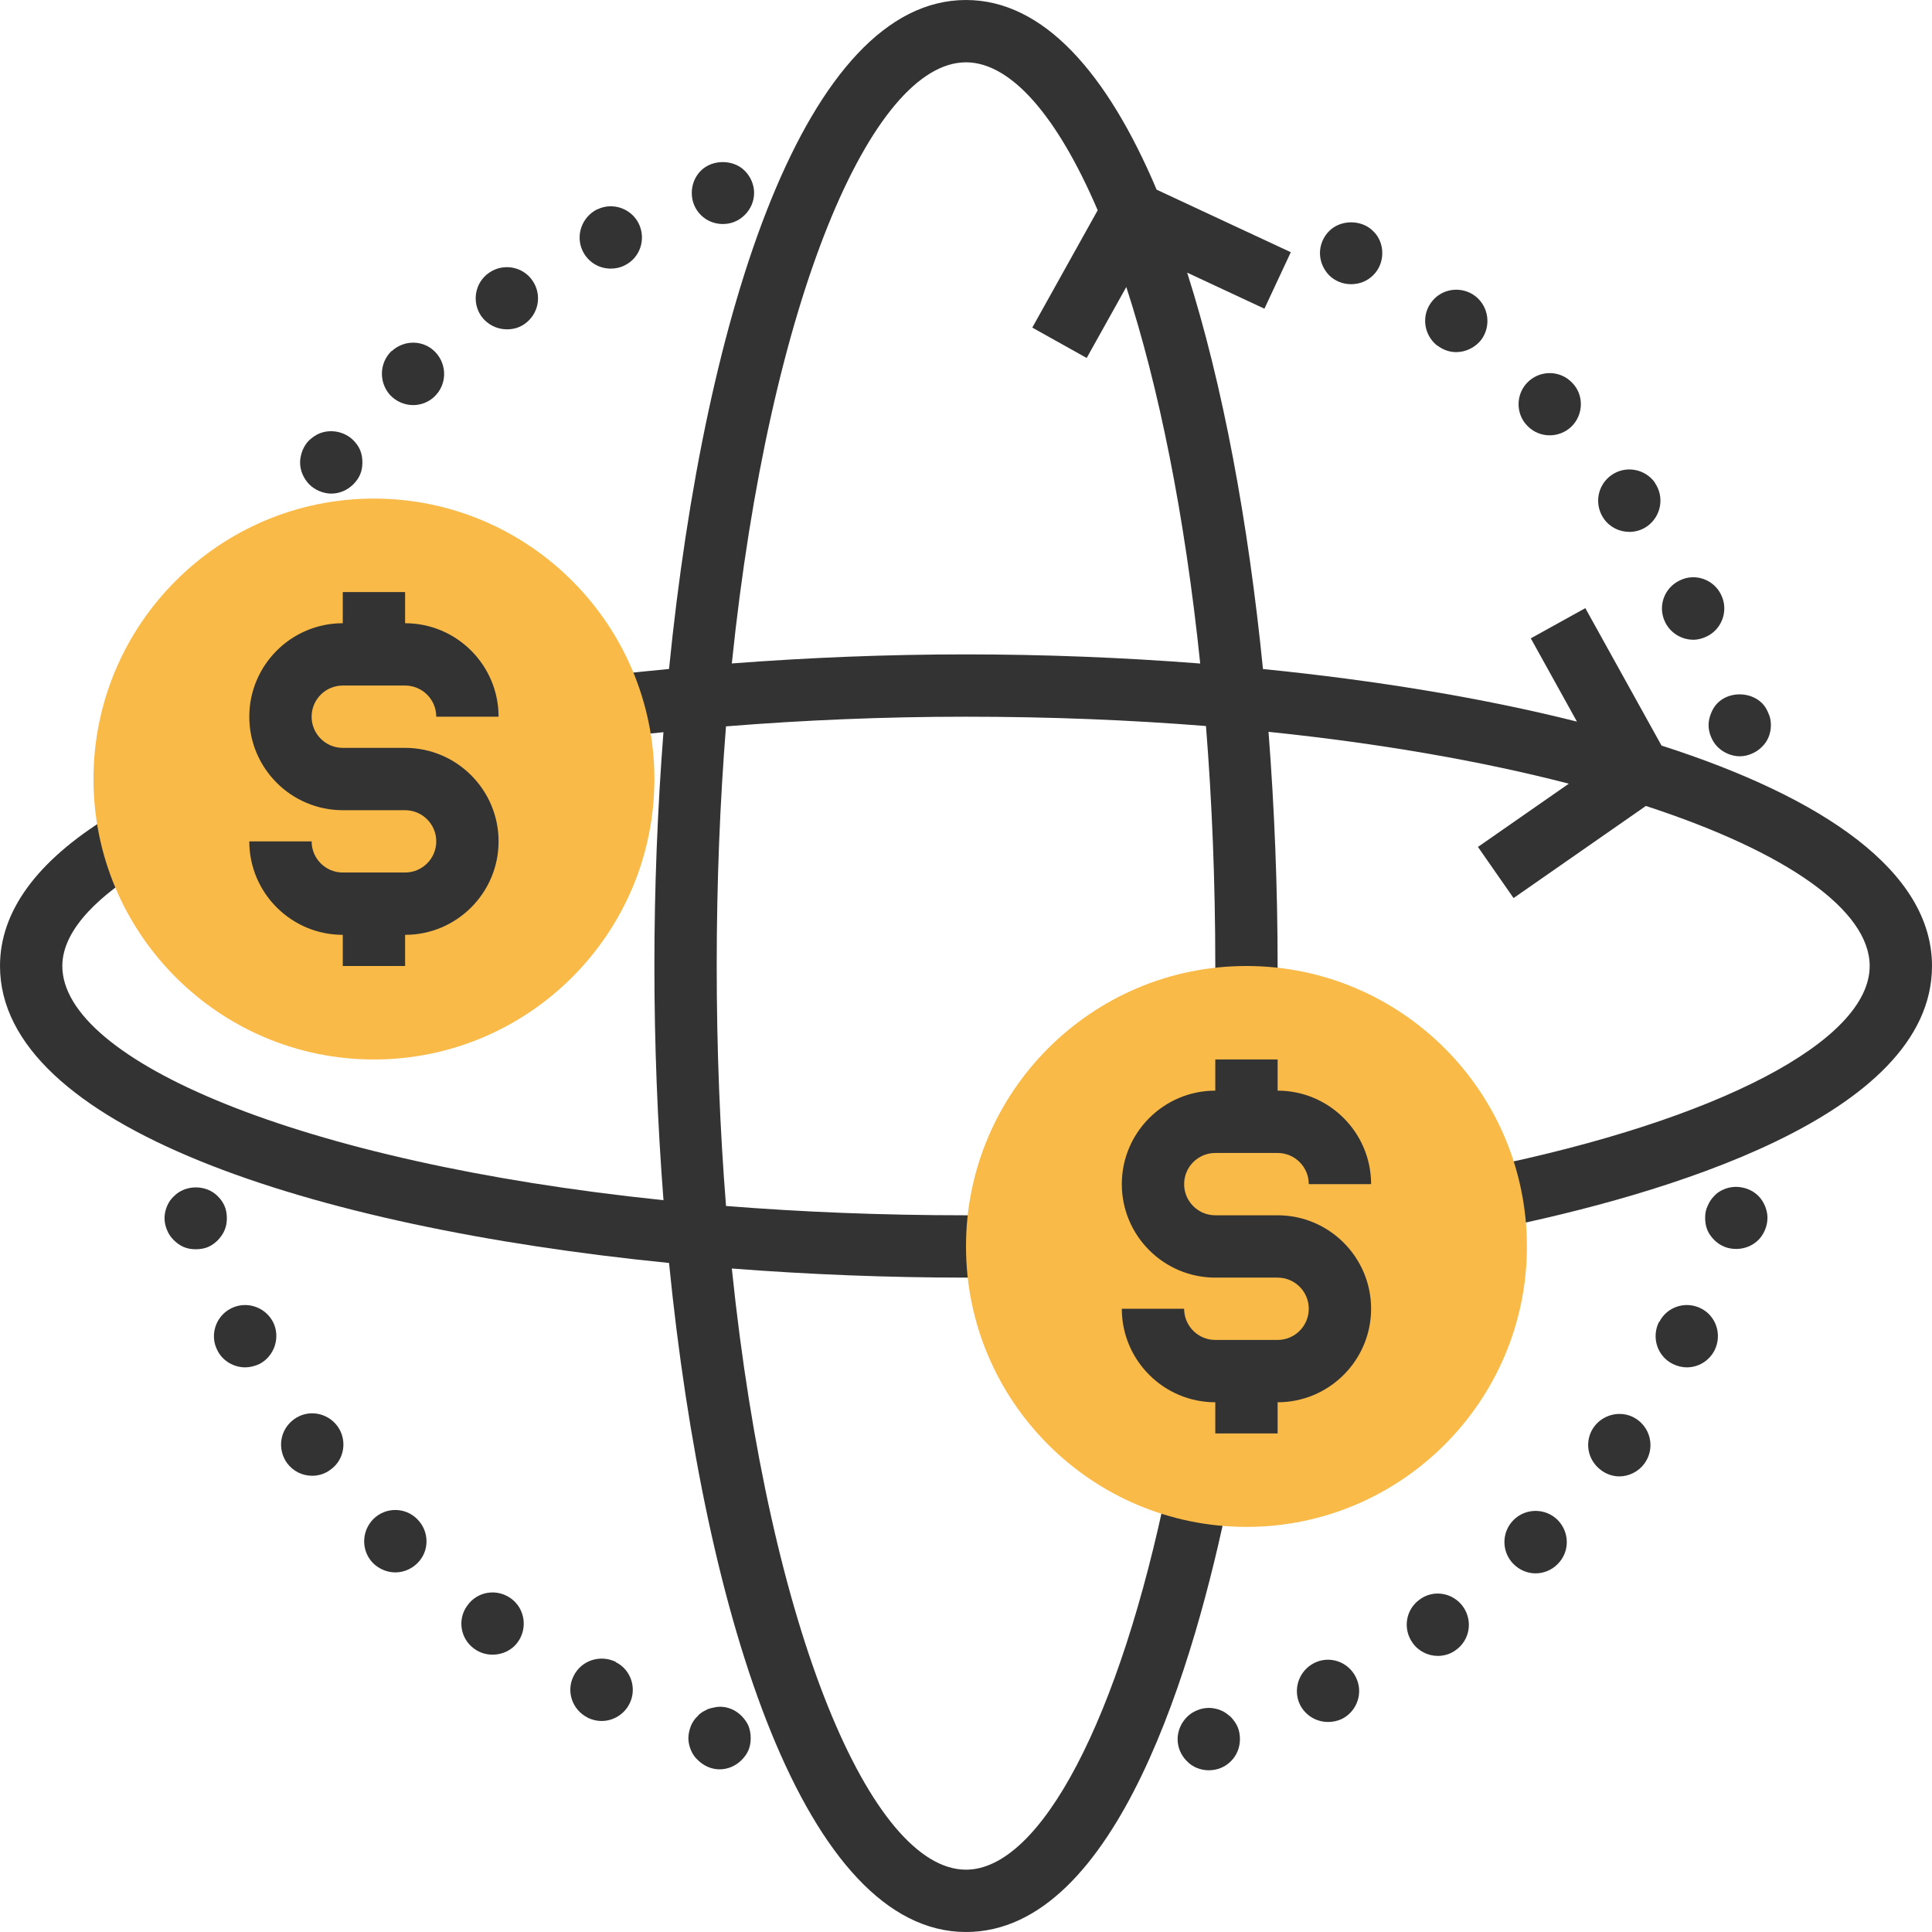
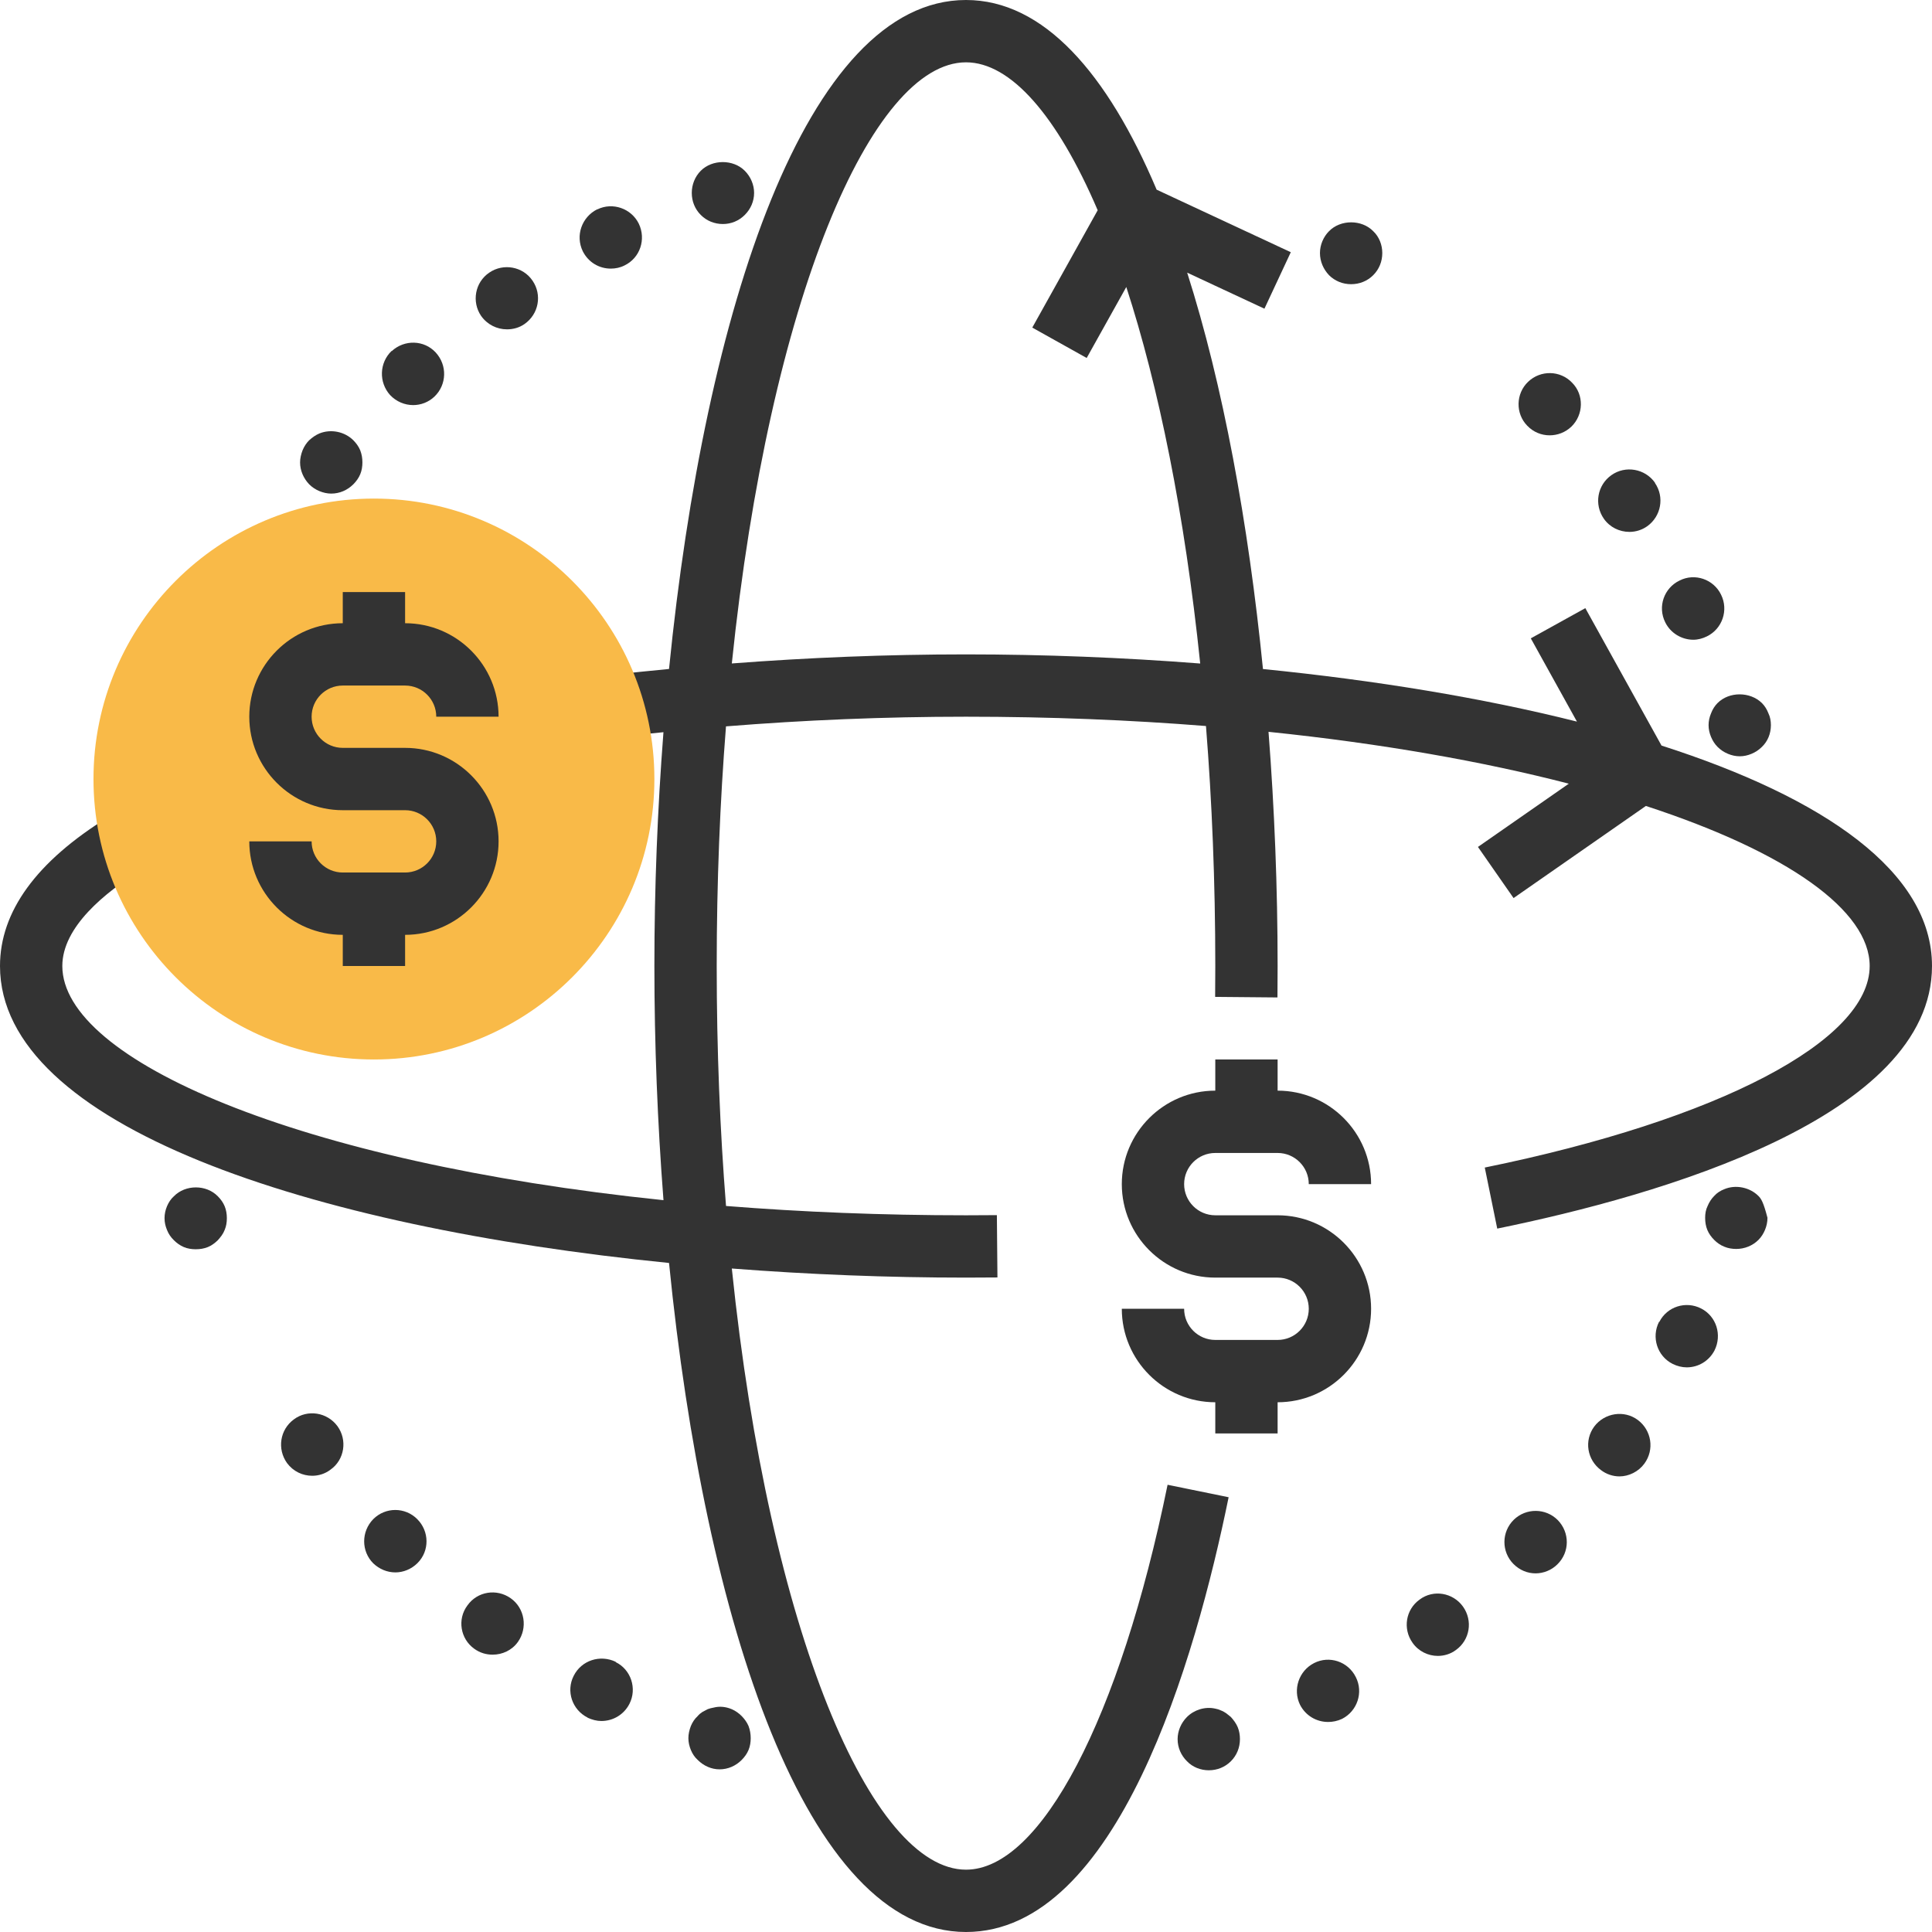
<svg xmlns="http://www.w3.org/2000/svg" version="1.1" id="Layer_1" x="0px" y="0px" viewBox="0 0 496 496" style="enable-background:new 0 0 496 496;" xml:space="preserve">
  <g>
    <path style="fill:#333333;" d="M426.56,191.408L407,156.128l-14,7.752l11.848,21.376c-24.264-6.096-51.784-10.616-80.608-13.496   c-3.752-37.568-10.272-72.968-19.456-101.76l19.832,9.248l6.768-14.496l-34.44-16.056C284.288,18.792,267.904,0,248,0   c-40.936,0-67.008,79.304-76.24,171.744c-4.824,0.48-9.672,0.936-14.408,1.504l1.92,15.888c3.632-0.44,7.368-0.776,11.056-1.16   C168.792,207.784,168,227.992,168,248c0,20.04,0.8,40.288,2.336,60.12C76.56,298.424,16,272.128,16,248   c0-10.024,10.984-18.92,20.2-24.616l-8.408-13.608C9.352,221.168,0,234.032,0,248c0,40.936,79.32,67.016,171.76,76.24   C180.984,416.68,207.064,496,248,496c38.84,0,58.912-69.928,67.424-111.616l-15.672-3.2C287.496,441.208,267.184,480,248,480   c-24.128,0-50.424-60.56-60.12-154.336C207.712,327.2,227.96,328,248,328l8.072-0.04l-0.144-16L248,312   c-21.648,0-42.248-0.848-61.608-2.392C184.848,290.248,184,269.648,184,248c0-21.616,0.848-42.184,2.384-61.52   C206.368,184.872,226.96,184,248,184c21.648,0,42.248,0.848,61.608,2.392C311.152,205.752,312,226.352,312,248l-0.04,7.928   l16,0.144L328,248c0-20.04-0.8-40.288-2.336-60.12c29.2,3.016,55.168,7.64,77.096,13.312l-23.328,16.24l9.144,13.128l33.968-23.648   C458.984,218.808,480,233.784,480,248c0,19.184-38.792,39.496-98.816,51.744l3.2,15.672C426.072,306.912,496,286.848,496,248   C496,223.808,468.288,204.808,426.56,191.408z M248,168c-20.496,0-40.576,0.832-60.12,2.328C197.576,76.552,223.872,16,248,16   c11.448,0,23.384,13.64,33.808,37.976l-16.792,30.128l13.968,7.8l10.168-18.224c8.256,25.376,15,58.24,18.976,96.664   C288.288,168.8,268.04,168,248,168z" />
    <path style="fill:#333333;" d="M190.4,440.552c-0.72-0.72-1.6-1.36-2.56-1.76c-1.512-0.64-3.12-0.8-4.64-0.4   c-0.552,0.08-1.04,0.24-1.512,0.4c-0.488,0.24-0.96,0.488-1.36,0.72c-0.488,0.32-0.88,0.64-1.2,1.04c-0.8,0.728-1.36,1.6-1.76,2.56   c-0.4,1.04-0.64,2.08-0.64,3.128c0,1.04,0.24,2.08,0.64,3.04s0.96,1.832,1.76,2.552c1.52,1.52,3.52,2.408,5.6,2.408   c2.16,0,4.16-0.88,5.68-2.408c0.72-0.72,1.36-1.592,1.76-2.552s0.56-2,0.56-3.04c0-1.048-0.168-2.088-0.56-3.128   C191.76,442.16,191.12,441.28,190.4,440.552z" />
    <path style="fill:#333333;" d="M95.832,390c-3.12,3.192-3.12,8.24,0,11.36c1.6,1.512,3.6,2.32,5.68,2.32c2,0,4.088-0.808,5.68-2.4   c3.128-3.128,3.048-8.168-0.08-11.28C104,386.872,98.96,386.872,95.832,390z" />
  </g>
  <path style="fill:#F9BA48;" d="M96,272c-39.704,0-72-32.296-72-72s32.296-72,72-72s72,32.296,72,72S135.704,272,96,272z" />
  <g>
    <path style="fill:#333333;" d="M75.44,364.4c-3.6,2.64-4.32,7.6-1.76,11.2c1.6,2.16,4,3.272,6.48,3.272c1.6,0,3.28-0.48,4.72-1.592   c3.6-2.56,4.32-7.6,1.768-11.128C84,362.552,78.96,361.76,75.44,364.4z" />
    <path style="fill:#333333;" d="M104,224H88c-4.416,0-8-3.584-8-8H64c0,13.232,10.768,24,24,24v8h16v-8c13.232,0,24-10.768,24-24   s-10.768-24-24-24H88c-4.416,0-8-3.584-8-8s3.584-8,8-8h16c4.416,0,8,3.584,8,8h16c0-13.232-10.768-24-24-24v-8H88v8   c-13.232,0-24,10.768-24,24s10.768,24,24,24h16c4.416,0,8,3.584,8,8S108.416,224,104,224z" />
    <path style="fill:#333333;" d="M158.08,426.72v-0.08c-4-1.92-8.8-0.4-10.8,3.6c-2,3.912-0.408,8.72,3.592,10.72   c-0.08,0-0.08,0-0.08,0c1.2,0.552,2.4,0.872,3.6,0.872c2.96,0,5.76-1.592,7.2-4.4C163.6,433.512,162,428.64,158.08,426.72z" />
  </g>
-   <path style="fill:#F9BA48;" d="M320,392c-39.704,0-72-32.296-72-72s32.296-72,72-72s72,32.296,72,72S359.704,392,320,392z" />
  <g>
    <path style="fill:#333333;" d="M120,412.16c-2.64,3.52-1.84,8.56,1.76,11.128c1.44,1.04,3.04,1.512,4.72,1.512   c2.488,0,4.96-1.12,6.488-3.28c2.552-3.592,1.76-8.64-1.84-11.192C127.512,407.76,122.552,408.552,120,412.16z" />
-     <path style="fill:#333333;" d="M59.28,335.92c-3.92,2-5.52,6.872-3.448,10.8c1.36,2.72,4.24,4.32,7.128,4.32   c1.192,0,2.48-0.32,3.68-0.88c3.832-2,5.44-6.872,3.44-10.8C68,335.44,63.192,333.92,59.28,335.92z" />
    <path style="fill:#333333;" d="M312,296h16c4.416,0,8,3.584,8,8h16c0-13.232-10.768-24-24-24v-8h-16v8c-13.232,0-24,10.768-24,24   s10.768,24,24,24h16c4.416,0,8,3.584,8,8s-3.584,8-8,8h-16c-4.416,0-8-3.584-8-8h-16c0,13.232,10.768,24,24,24v8h16v-8   c13.232,0,24-10.768,24-24s-10.768-24-24-24h-16c-4.416,0-8-3.584-8-8S307.584,296,312,296z" />
    <path style="fill:#333333;" d="M57.68,315.76c0.4-0.96,0.56-1.92,0.56-3.04c0-1.04-0.168-2.08-0.56-3.04s-1.04-1.84-1.76-2.56   c-2.96-3.04-8.32-3.04-11.28,0c-0.808,0.72-1.36,1.6-1.768,2.56c-0.4,0.96-0.632,2-0.632,3.04c0,1.12,0.232,2.08,0.632,3.04   c0.408,1.04,0.96,1.84,1.768,2.64c0.72,0.72,1.6,1.36,2.552,1.76c0.96,0.4,2,0.56,3.048,0.56c1.12,0,2.16-0.168,3.12-0.56   s1.832-1.04,2.56-1.76C56.64,317.6,57.28,316.8,57.68,315.76z" />
-     <path style="fill:#333333;" d="M451.44,307.04c-2.24-2.24-5.832-2.96-8.72-1.76c-1.04,0.4-1.92,0.96-2.64,1.76   c-0.72,0.72-1.28,1.6-1.68,2.56c-0.48,0.952-0.64,2-0.64,3.04c0,1.12,0.168,2.16,0.56,3.12s1.04,1.84,1.76,2.56s1.6,1.36,2.64,1.76   c0.96,0.4,2,0.56,3.04,0.56c2.08,0,4.168-0.808,5.68-2.32c0.72-0.72,1.28-1.6,1.68-2.56s0.64-2,0.64-3.12   c0-1.04-0.24-2.088-0.64-3.04C452.72,308.64,452.16,307.76,451.44,307.04z" />
+     <path style="fill:#333333;" d="M451.44,307.04c-2.24-2.24-5.832-2.96-8.72-1.76c-1.04,0.4-1.92,0.96-2.64,1.76   c-0.72,0.72-1.28,1.6-1.68,2.56c-0.48,0.952-0.64,2-0.64,3.04c0,1.12,0.168,2.16,0.56,3.12s1.04,1.84,1.76,2.56s1.6,1.36,2.64,1.76   c0.96,0.4,2,0.56,3.04,0.56c2.08,0,4.168-0.808,5.68-2.32c0.72-0.72,1.28-1.6,1.68-2.56s0.64-2,0.64-3.12   C452.72,308.64,452.16,307.76,451.44,307.04z" />
    <path style="fill:#333333;" d="M388.64,390.16c-3.2,3.128-3.2,8.24-0.088,11.36c1.6,1.6,3.6,2.408,5.688,2.408   c2,0,4.08-0.808,5.592-2.32c3.2-3.128,3.2-8.168,0.088-11.36C396.8,387.12,391.76,387.12,388.64,390.16z" />
    <path style="fill:#333333;" d="M409.28,366.24c-2.64,3.592-1.84,8.552,1.76,11.192c1.36,1.04,3.04,1.6,4.72,1.6   c2.4,0,4.88-1.2,6.4-3.28c2.64-3.6,1.84-8.56-1.68-11.2C416.96,361.92,411.92,362.72,409.28,366.24z" />
    <path style="fill:#333333;" d="M436.72,335.92c-3.92-2-8.72-0.488-10.72,3.44h-0.08c-2,3.92-0.488,8.8,3.512,10.8   c1.12,0.56,2.4,0.88,3.6,0.88c2.96,0,5.68-1.6,7.12-4.32C442.16,342.72,440.64,337.92,436.72,335.92z" />
    <path style="fill:#333333;" d="M364.48,410.64c-3.6,2.552-4.4,7.512-1.832,11.12c1.512,2.168,4,3.36,6.48,3.36   c1.6,0,3.28-0.48,4.64-1.512c3.6-2.56,4.4-7.52,1.84-11.128C373.04,408.872,368,408,364.48,410.64z" />
    <path style="fill:#333333;" d="M337.36,426.96c-3.92,2-5.52,6.8-3.6,10.72c1.44,2.8,4.24,4.4,7.2,4.4c1.192,0,2.4-0.24,3.592-0.8   c3.92-2,5.52-6.808,3.52-10.728C346.08,426.552,341.28,424.96,337.36,426.96z" />
    <path style="fill:#333333;" d="M316,440.8c-0.4-0.32-0.808-0.64-1.2-0.96c-0.48-0.32-0.872-0.552-1.36-0.72   c-0.48-0.24-1.04-0.4-1.512-0.48c-2.56-0.56-5.368,0.32-7.2,2.16c-1.52,1.52-2.4,3.6-2.4,5.68c0,2.168,0.872,4.168,2.4,5.68   c1.44,1.52,3.52,2.32,5.6,2.32c2.16,0,4.16-0.8,5.68-2.32c1.512-1.512,2.32-3.512,2.32-5.68c0-1.04-0.168-2.08-0.56-3.04   S316.72,441.6,316,440.8z" />
    <path style="fill:#333333;" d="M346.872,72.96c2.168,0,4.168-0.808,5.68-2.32c1.52-1.52,2.32-3.52,2.32-5.68   c0-2.088-0.8-4.168-2.32-5.6c-2.952-3.04-8.4-3.04-11.36,0c-1.44,1.44-2.32,3.512-2.32,5.6c0,2.16,0.88,4.16,2.32,5.68   C342.72,72.16,344.72,72.96,346.872,72.96z" />
-     <path style="fill:#333333;" d="M369.04,88.72c1.44,1.12,3.12,1.68,4.8,1.68c2.408,0,4.808-1.12,6.408-3.12   c2.632-3.52,2-8.56-1.52-11.28c-3.52-2.64-8.56-2-11.2,1.512c-2.72,3.52-2,8.56,1.52,11.28V88.72H369.04z" />
    <path style="fill:#333333;" d="M418.32,136.552c1.6,0,3.192-0.48,4.552-1.44c3.6-2.56,4.488-7.512,2-11.12c0-0.08,0-0.08,0-0.08   c-2.552-3.6-7.592-4.488-11.192-1.92c-3.6,2.552-4.488,7.512-1.92,11.192C413.28,135.36,415.76,136.552,418.32,136.552z" />
    <path style="fill:#333333;" d="M397.832,111.76c2,0,4-0.72,5.6-2.24c3.12-3.04,3.28-8.16,0.168-11.272   c-3.048-3.2-8.088-3.28-11.28-0.24c-3.2,3.04-3.28,8.16-0.24,11.28C393.68,110.96,395.76,111.76,397.832,111.76z" />
    <path style="fill:#333333;" d="M434.72,164.24c1.2,0,2.4-0.32,3.52-0.88c3.912-1.92,5.592-6.72,3.592-10.72   c-1.912-3.92-6.72-5.6-10.64-3.6c-4,1.92-5.68,6.72-3.68,10.72C428.872,162.552,431.76,164.24,434.72,164.24z" />
    <path style="fill:#333333;" d="M439.28,183.12c-0.408,0.96-0.64,2-0.64,3.04s0.232,2.088,0.64,3.04c0.4,0.96,0.96,1.84,1.68,2.56   c0.8,0.8,1.68,1.36,2.64,1.76c0.952,0.408,2,0.64,3.04,0.64s2.08-0.232,3.04-0.64c0.96-0.4,1.832-0.96,2.64-1.76   c1.512-1.44,2.32-3.44,2.32-5.6c0-1.04-0.168-2.08-0.64-3.04c-0.4-1.04-0.96-1.92-1.68-2.64c-3.04-2.96-8.4-2.96-11.36,0   C440.24,181.192,439.68,182.08,439.28,183.12z" />
    <path style="fill:#333333;" d="M82,126.08c0.96,0.4,2,0.64,3.04,0.64c2.16,0,4.16-0.88,5.68-2.4c0.72-0.72,1.36-1.6,1.76-2.56   s0.56-2,0.56-3.04c0-1.12-0.168-2.08-0.56-3.12c-0.4-0.96-1.04-1.84-1.76-2.56c-2.24-2.24-5.76-2.96-8.72-1.76   c-0.96,0.4-1.84,1.04-2.64,1.76c-0.72,0.72-1.28,1.6-1.68,2.56c-0.4,1.04-0.64,2.08-0.64,3.12c0,2.08,0.88,4.08,2.32,5.6   C80.16,125.12,81.04,125.68,82,126.08z" />
    <path style="fill:#333333;" d="M106.08,104c1.92,0,3.92-0.72,5.44-2.168c3.2-3.04,3.36-8.08,0.32-11.36   c-2.96-3.192-8-3.36-11.28-0.32c0-0.08,0-0.08,0-0.08c-3.192,3.04-3.36,8.08-0.4,11.36C101.76,103.12,103.92,104,106.08,104z" />
    <path style="fill:#333333;" d="M156.8,68.96c1.2,0,2.4-0.24,3.52-0.808c4-1.912,5.6-6.72,3.68-10.72   c-1.92-3.92-6.72-5.6-10.64-3.68c-0.08,0-0.08,0-0.08,0c-3.92,2-5.6,6.72-3.68,10.72C151.04,67.36,153.832,68.96,156.8,68.96z" />
    <path style="fill:#333333;" d="M130.16,84.552c1.52,0,3.128-0.4,4.488-1.36c3.68-2.552,4.552-7.512,2.08-11.12   c-2.48-3.68-7.52-4.56-11.12-2.08c-3.68,2.48-4.56,7.512-2.088,11.12C125.12,83.36,127.6,84.552,130.16,84.552z" />
    <path style="fill:#333333;" d="M185.6,57.512c2.08,0,4.08-0.8,5.592-2.32c1.528-1.512,2.408-3.512,2.408-5.68   c0-2.08-0.88-4.16-2.408-5.68c-2.952-2.96-8.32-2.96-11.272,0c-1.52,1.52-2.32,3.6-2.32,5.68c0,2.168,0.8,4.168,2.32,5.68   C181.44,56.72,183.44,57.512,185.6,57.512z" />
  </g>
  <g>
</g>
  <g>
</g>
  <g>
</g>
  <g>
</g>
  <g>
</g>
  <g>
</g>
  <g>
</g>
  <g>
</g>
  <g>
</g>
  <g>
</g>
  <g>
</g>
  <g>
</g>
  <g>
</g>
  <g>
</g>
  <g>
</g>
</svg>